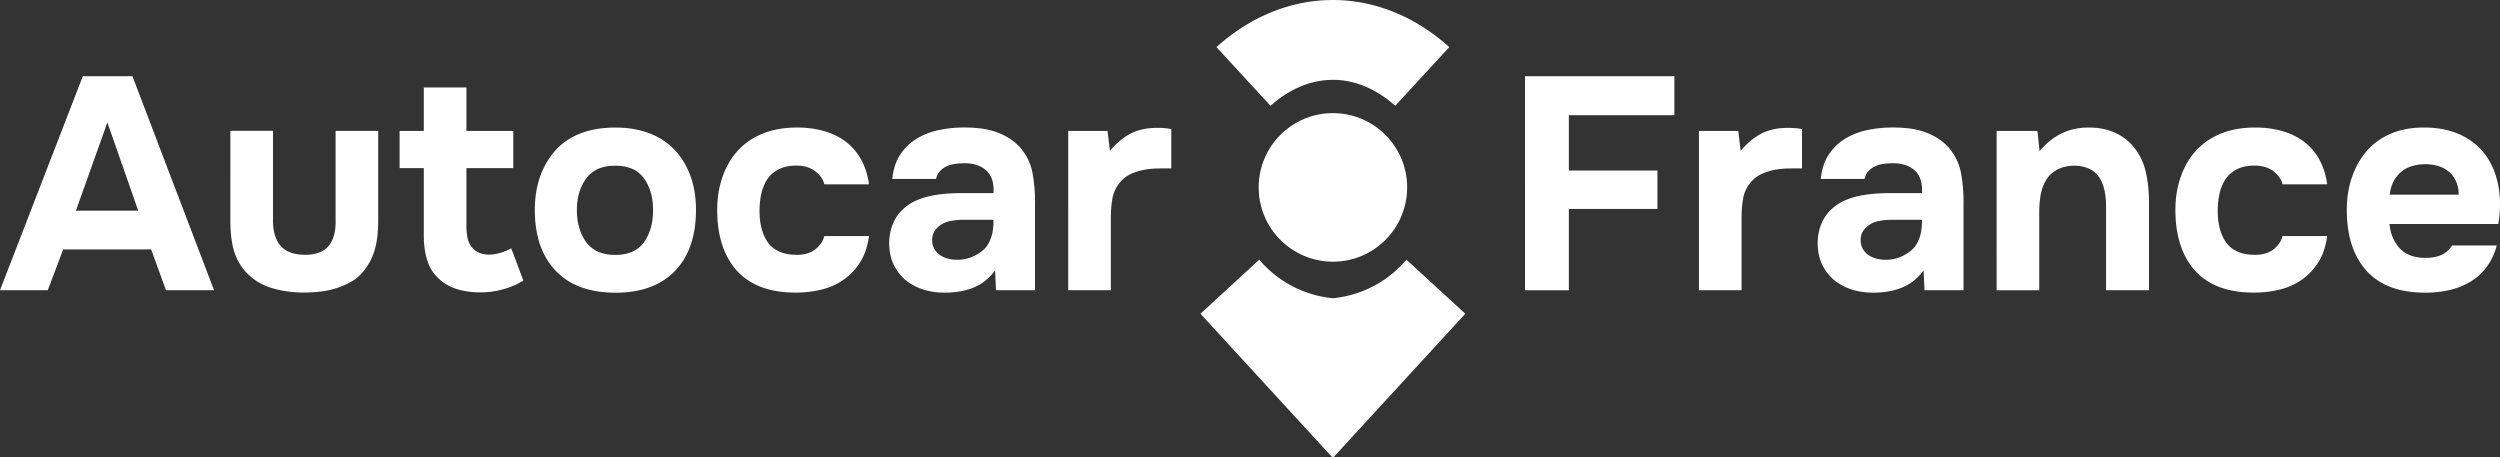
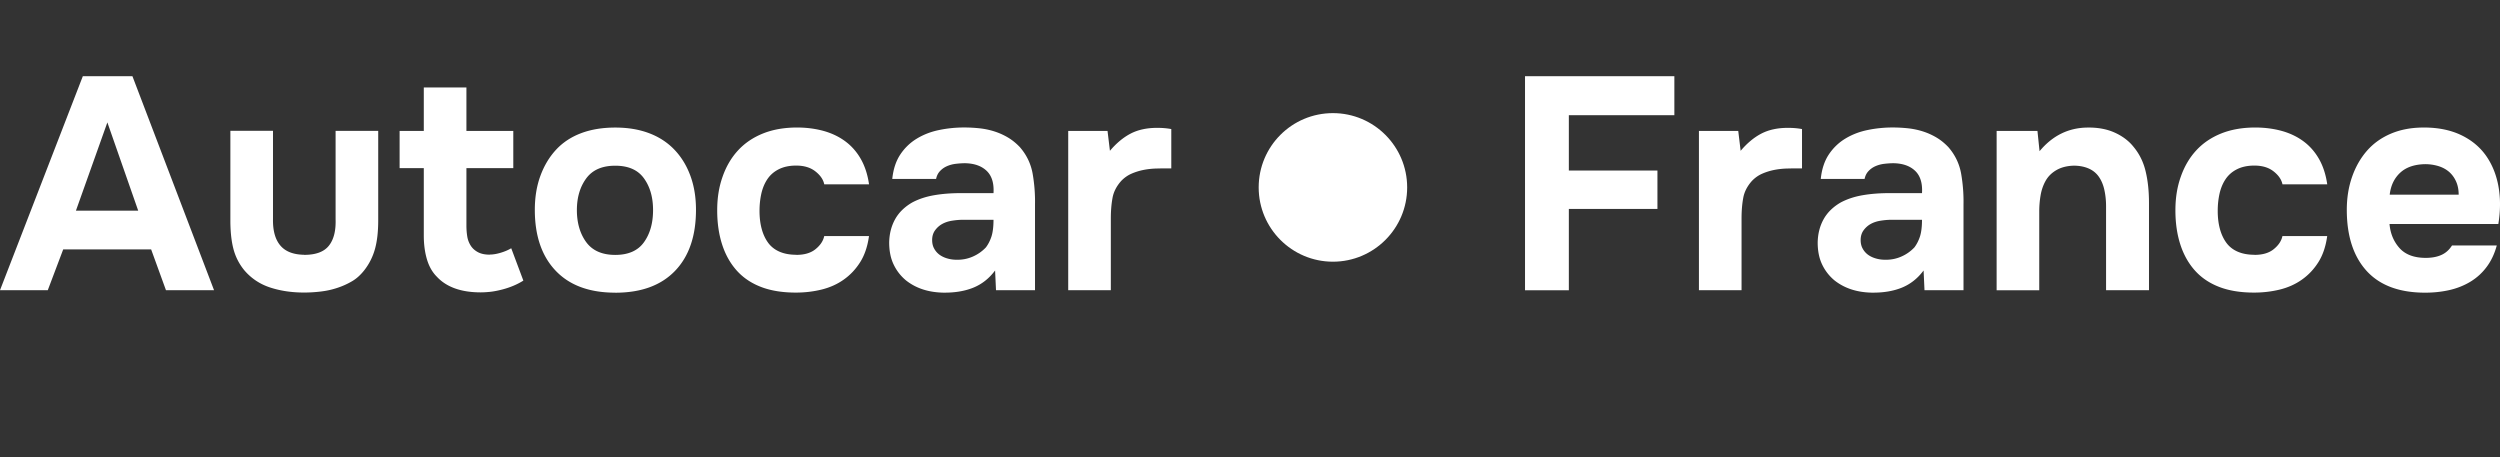
<svg xmlns="http://www.w3.org/2000/svg" id="Layer_1" viewBox="0 0 581.88 106.43">
  <rect x="0" y="0" width="581.88" height="106.43" fill="#333333" stroke="none" />
  <defs>
    <style>.cls-1{fill-rule:evenodd;fill:#fff;stroke-width:0}</style>
  </defs>
  <path d="M14.71 58.05l-3.59 9.5H0l19.28-49.82h11.54l19 49.82H38.63l-3.45-9.5H14.71zm2.96-9.01h14.5l-7.18-20.55-7.32 20.55zm53.12 10.28c2.72 0 4.64-.71 5.77-2.15 1.13-1.43 1.64-3.48 1.55-6.16V30.46h9.92v20.83c0 2.58-.24 4.79-.74 6.61s-1.33 3.5-2.5 5c-.89 1.13-1.86 2-2.92 2.6a17.48 17.48 0 01-3.38 1.51c-1.2.4-2.46.68-3.8.84-1.34.16-2.64.24-3.91.24-2.91 0-5.56-.4-7.95-1.19s-4.39-2.14-5.98-4.01c-1.22-1.5-2.06-3.17-2.53-5-.47-1.83-.7-4.03-.7-6.61V30.45h9.92V51c-.05 2.67.52 4.72 1.69 6.12 1.17 1.41 3.02 2.14 5.56 2.18v.02zm43.21-.07c.75 0 1.59-.14 2.53-.42s1.76-.63 2.46-1.05l2.82 7.53c-.66.42-1.4.81-2.22 1.16-.82.35-1.71.66-2.68.91s-1.86.43-2.71.53c-.84.09-1.62.14-2.32.14-2.25 0-4.24-.3-5.95-.91s-3.13-1.52-4.26-2.74c-1.03-1.03-1.8-2.37-2.29-4.01s-.74-3.5-.74-5.56V39.14h-5.63v-8.66h5.63V20.35h9.92v10.13h10.91v8.66h-10.91v13.37c0 .84.06 1.65.18 2.43.11.77.37 1.49.77 2.15.4.66.96 1.18 1.69 1.58s1.65.6 2.78.6l.02-.02zm29.2 8.87c-6 0-10.63-1.7-13.86-5.1-3.24-3.4-4.86-8.13-4.86-14.18 0-2.91.43-5.55 1.3-7.92s2.09-4.4 3.66-6.09 3.52-2.97 5.84-3.84c2.32-.87 4.96-1.3 7.92-1.3s5.53.43 7.85 1.3c2.32.87 4.29 2.15 5.91 3.84s2.86 3.72 3.73 6.09 1.3 5.01 1.3 7.92c0 6.1-1.63 10.84-4.89 14.22-3.26 3.38-7.89 5.07-13.9 5.07zm0-29.55c-3.05 0-5.3.98-6.75 2.95s-2.18 4.44-2.18 7.39.73 5.49 2.18 7.46 3.71 2.96 6.75 2.96 5.28-.98 6.69-2.96c1.41-1.97 2.11-4.46 2.11-7.46s-.7-5.42-2.11-7.39-3.64-2.95-6.69-2.95zm42.16 20.75c1.88 0 3.37-.44 4.47-1.34 1.1-.89 1.77-1.9 2.01-3.03h10.42c-.33 2.39-1.01 4.41-2.04 6.05s-2.31 3-3.84 4.08c-1.52 1.08-3.25 1.85-5.17 2.32s-3.92.7-5.98.7c-3.1 0-5.79-.43-8.06-1.3-2.28-.87-4.16-2.13-5.67-3.8-1.5-1.67-2.64-3.68-3.41-6.05s-1.16-5.03-1.16-7.99.42-5.49 1.27-7.88c.84-2.39 2.05-4.43 3.62-6.12 1.57-1.69 3.51-2.99 5.81-3.91 2.3-.91 4.93-1.37 7.88-1.37 2.16 0 4.19.26 6.09.77 1.9.52 3.59 1.31 5.07 2.39 1.48 1.08 2.7 2.45 3.66 4.12s1.61 3.65 1.94 5.95h-10.42c-.23-1.13-.93-2.13-2.08-3.03s-2.64-1.34-4.47-1.34c-1.55 0-2.89.28-4.01.84-1.13.56-2.02 1.34-2.68 2.32s-1.12 2.11-1.41 3.38c-.28 1.27-.42 2.6-.42 4.01 0 1.5.16 2.87.49 4.12.33 1.24.82 2.32 1.48 3.24.65.91 1.53 1.62 2.64 2.11 1.1.49 2.43.74 3.98.74v.02zm46.23 3.66c-1.41 1.88-3.12 3.21-5.14 4.01-2.02.8-4.36 1.17-7.04 1.12-3.42-.09-6.29-1.05-8.58-2.88a10.851 10.851 0 01-2.85-3.7c-.68-1.43-1.02-3.13-1.02-5.1.04-2.02.5-3.81 1.37-5.39.87-1.57 2.19-2.87 3.98-3.91 1.5-.8 3.2-1.36 5.1-1.69 1.9-.33 3.98-.49 6.23-.49h7.6c.14-2.3-.39-4.02-1.58-5.17-1.2-1.15-2.87-1.75-5.03-1.79-.7 0-1.43.05-2.18.14s-1.44.28-2.07.56c-.63.28-1.17.67-1.62 1.16s-.74 1.09-.88 1.79h-10.2c.23-2.25.85-4.14 1.86-5.67 1.01-1.52 2.29-2.76 3.84-3.7 1.55-.94 3.27-1.61 5.17-2 1.9-.4 3.86-.6 5.88-.6 1.12 0 2.27.06 3.45.18 1.17.12 2.32.35 3.45.7 1.12.35 2.19.82 3.2 1.41 1.01.59 1.96 1.35 2.85 2.29 1.59 1.83 2.59 3.93 2.99 6.3.4 2.37.57 4.68.53 6.93v20.06h-9.08l-.21-4.57h-.02zm-.35-11.82h-7.25c-.7 0-1.5.07-2.39.21s-1.66.4-2.32.77-1.21.87-1.65 1.48c-.44.61-.67 1.36-.67 2.25 0 .75.15 1.41.46 1.97.3.56.7 1.03 1.2 1.41.49.37 1.09.67 1.79.88.7.21 1.41.32 2.11.32 1.36.05 2.64-.19 3.83-.7a9.25 9.25 0 003.13-2.18c.56-.75.99-1.61 1.3-2.57.3-.96.46-2.24.46-3.84zm27.09-16.05c1.5-1.78 3.11-3.12 4.82-4.01 1.71-.89 3.77-1.34 6.16-1.34.61 0 1.2.02 1.76.07s1.08.12 1.55.21v9.15c-1.08 0-2.17 0-3.27.03-1.1.02-2.14.13-3.13.32-.98.19-1.93.48-2.85.88-.91.4-1.72.97-2.43 1.72-1.08 1.22-1.75 2.53-2 3.94-.26 1.41-.39 3-.39 4.79v16.68h-9.92V30.47h9.15l.56 4.65h-.01zm131.38-17.38v9.08h-24.56v12.88h20.62v8.94h-20.62v18.93h-10.2V17.73h34.77zm15.42 17.38c1.5-1.78 3.11-3.12 4.82-4.01 1.71-.89 3.77-1.34 6.16-1.34.61 0 1.2.02 1.76.07s1.08.12 1.55.21v9.15c-1.08 0-2.17 0-3.27.03-1.1.02-2.14.13-3.13.32-.98.19-1.93.48-2.85.88-.91.4-1.72.97-2.43 1.72-1.08 1.22-1.75 2.53-2 3.94-.26 1.41-.39 3-.39 4.79v16.68h-9.92V30.47h9.15l.56 4.65zm42.57 27.87c-1.41 1.88-3.12 3.21-5.14 4.01-2.02.8-4.36 1.17-7.04 1.12-3.42-.09-6.29-1.05-8.58-2.88a10.851 10.851 0 01-2.85-3.7c-.68-1.43-1.02-3.13-1.02-5.1.04-2.02.5-3.81 1.37-5.39.87-1.57 2.19-2.87 3.98-3.91 1.5-.8 3.2-1.36 5.1-1.69 1.9-.33 3.98-.49 6.23-.49h7.6c.14-2.3-.39-4.02-1.58-5.17-1.2-1.15-2.87-1.75-5.03-1.79-.7 0-1.43.05-2.18.14s-1.44.28-2.07.56c-.63.28-1.17.67-1.62 1.16-.45.49-.74 1.09-.88 1.79h-10.2c.23-2.25.85-4.14 1.86-5.67 1.01-1.52 2.29-2.76 3.84-3.7 1.55-.94 3.27-1.61 5.17-2 1.9-.4 3.86-.6 5.88-.6 1.12 0 2.27.06 3.45.18 1.17.12 2.32.35 3.45.7 1.12.35 2.19.82 3.2 1.41 1.01.59 1.96 1.35 2.85 2.29 1.59 1.83 2.59 3.93 2.99 6.3s.57 4.68.53 6.93v20.06h-9.08l-.21-4.57h-.02zm-.35-11.82h-7.25c-.7 0-1.5.07-2.39.21s-1.66.4-2.32.77-1.21.87-1.65 1.48-.67 1.36-.67 2.25c0 .75.15 1.41.46 1.97.3.56.7 1.03 1.2 1.41.49.37 1.09.67 1.79.88.7.21 1.41.32 2.11.32 1.36.05 2.64-.19 3.83-.7a9.25 9.25 0 003.13-2.18c.56-.75.99-1.61 1.3-2.57.3-.96.46-2.24.46-3.84zm27.37-15.98c3-3.61 6.71-5.44 11.12-5.49 2.39-.04 4.51.34 6.33 1.16 1.83.82 3.31 1.93 4.43 3.34 1.36 1.64 2.3 3.55 2.81 5.74.52 2.18.77 4.61.77 7.28v20.34h-9.99V47.99c0-1.31-.13-2.57-.39-3.76-.26-1.2-.69-2.23-1.3-3.1s-1.42-1.51-2.43-1.94c-1.01-.42-2.15-.63-3.41-.63-1.59.05-2.94.4-4.05 1.05s-1.94 1.49-2.5 2.5-.95 2.13-1.16 3.38c-.21 1.24-.31 2.5-.31 3.77v18.3h-9.92V30.47h9.5l.49 4.72h.01zm50.04 24.14c1.88 0 3.37-.44 4.47-1.34 1.1-.89 1.77-1.9 2.01-3.03h10.42c-.33 2.39-1.01 4.41-2.04 6.05s-2.31 3-3.84 4.08c-1.52 1.08-3.25 1.85-5.17 2.32s-3.92.7-5.98.7c-3.1 0-5.79-.43-8.06-1.3-2.28-.87-4.16-2.13-5.67-3.8-1.5-1.67-2.64-3.68-3.41-6.05s-1.16-5.03-1.16-7.99.42-5.49 1.27-7.88c.84-2.39 2.05-4.43 3.62-6.12s3.51-2.99 5.81-3.91c2.3-.91 4.93-1.37 7.88-1.37 2.16 0 4.19.26 6.09.77 1.9.52 3.59 1.31 5.07 2.39s2.7 2.45 3.66 4.12 1.61 3.65 1.94 5.95h-10.42c-.23-1.13-.93-2.13-2.08-3.03s-2.64-1.34-4.47-1.34c-1.55 0-2.89.28-4.01.84-1.13.56-2.02 1.34-2.68 2.32s-1.12 2.11-1.41 3.38c-.28 1.27-.42 2.6-.42 4.01 0 1.5.16 2.87.49 4.12.33 1.24.82 2.32 1.48 3.24.65.91 1.53 1.62 2.64 2.11 1.1.49 2.43.74 3.98.74v.02zm39.83.7c1.41 0 2.61-.22 3.62-.67 1.01-.44 1.84-1.18 2.5-2.22h10.42c-.52 1.92-1.3 3.59-2.36 5-1.05 1.41-2.32 2.56-3.8 3.45s-3.11 1.54-4.89 1.94-3.66.6-5.63.6c-6 0-10.54-1.69-13.62-5.07-3.07-3.38-4.61-8.12-4.61-14.22 0-2.77.41-5.32 1.23-7.67s1.98-4.38 3.48-6.09 3.37-3.04 5.6-3.98c2.23-.94 4.77-1.41 7.64-1.41 3.33 0 6.21.59 8.66 1.76 2.44 1.17 4.37 2.78 5.81 4.82 1.43 2.04 2.39 4.42 2.88 7.14.49 2.72.48 5.63-.03 8.73h-25.33c.19 2.2.96 4.07 2.32 5.6 1.36 1.52 3.4 2.29 6.12 2.29zm7.67-14.71c0-1.17-.21-2.22-.63-3.13s-.98-1.66-1.69-2.25-1.54-1.02-2.5-1.3-1.96-.42-2.99-.42c-2.49.05-4.42.71-5.81 2-1.38 1.29-2.19 2.99-2.43 5.1h16.05z" fill="#fff" stroke-width="0" />
-   <path class="cls-1" d="M283.13 10.96l12.58 13.66c9.1-8.05 19.96-8.05 29.04 0l12.57-13.66c-16.22-14.61-37.96-14.61-54.18 0h-.01zm27.1 58.45c6.08-.59 11.96-3.33 16.4-8.16.24-.27.49-.54.72-.81l13.7 12.58c-.25.27-.49.54-.74.81l-29.94 32.6-.14-.14-.14.14-29.94-32.6c-.24-.27-.49-.54-.74-.81l13.68-12.58c.25.27.47.54.72.81a25.646 25.646 0 0016.42 8.16z" />
-   <path class="cls-1" d="M327.52 43.62c0 9.56-7.76 17.29-17.28 17.29s-17.28-7.73-17.28-17.29 7.73-17.29 17.28-17.29 17.28 7.76 17.28 17.29z" />
+   <path class="cls-1" d="M327.52 43.62c0 9.56-7.76 17.29-17.28 17.29s-17.28-7.73-17.28-17.29 7.73-17.29 17.28-17.29 17.28 7.76 17.28 17.29" />
</svg>